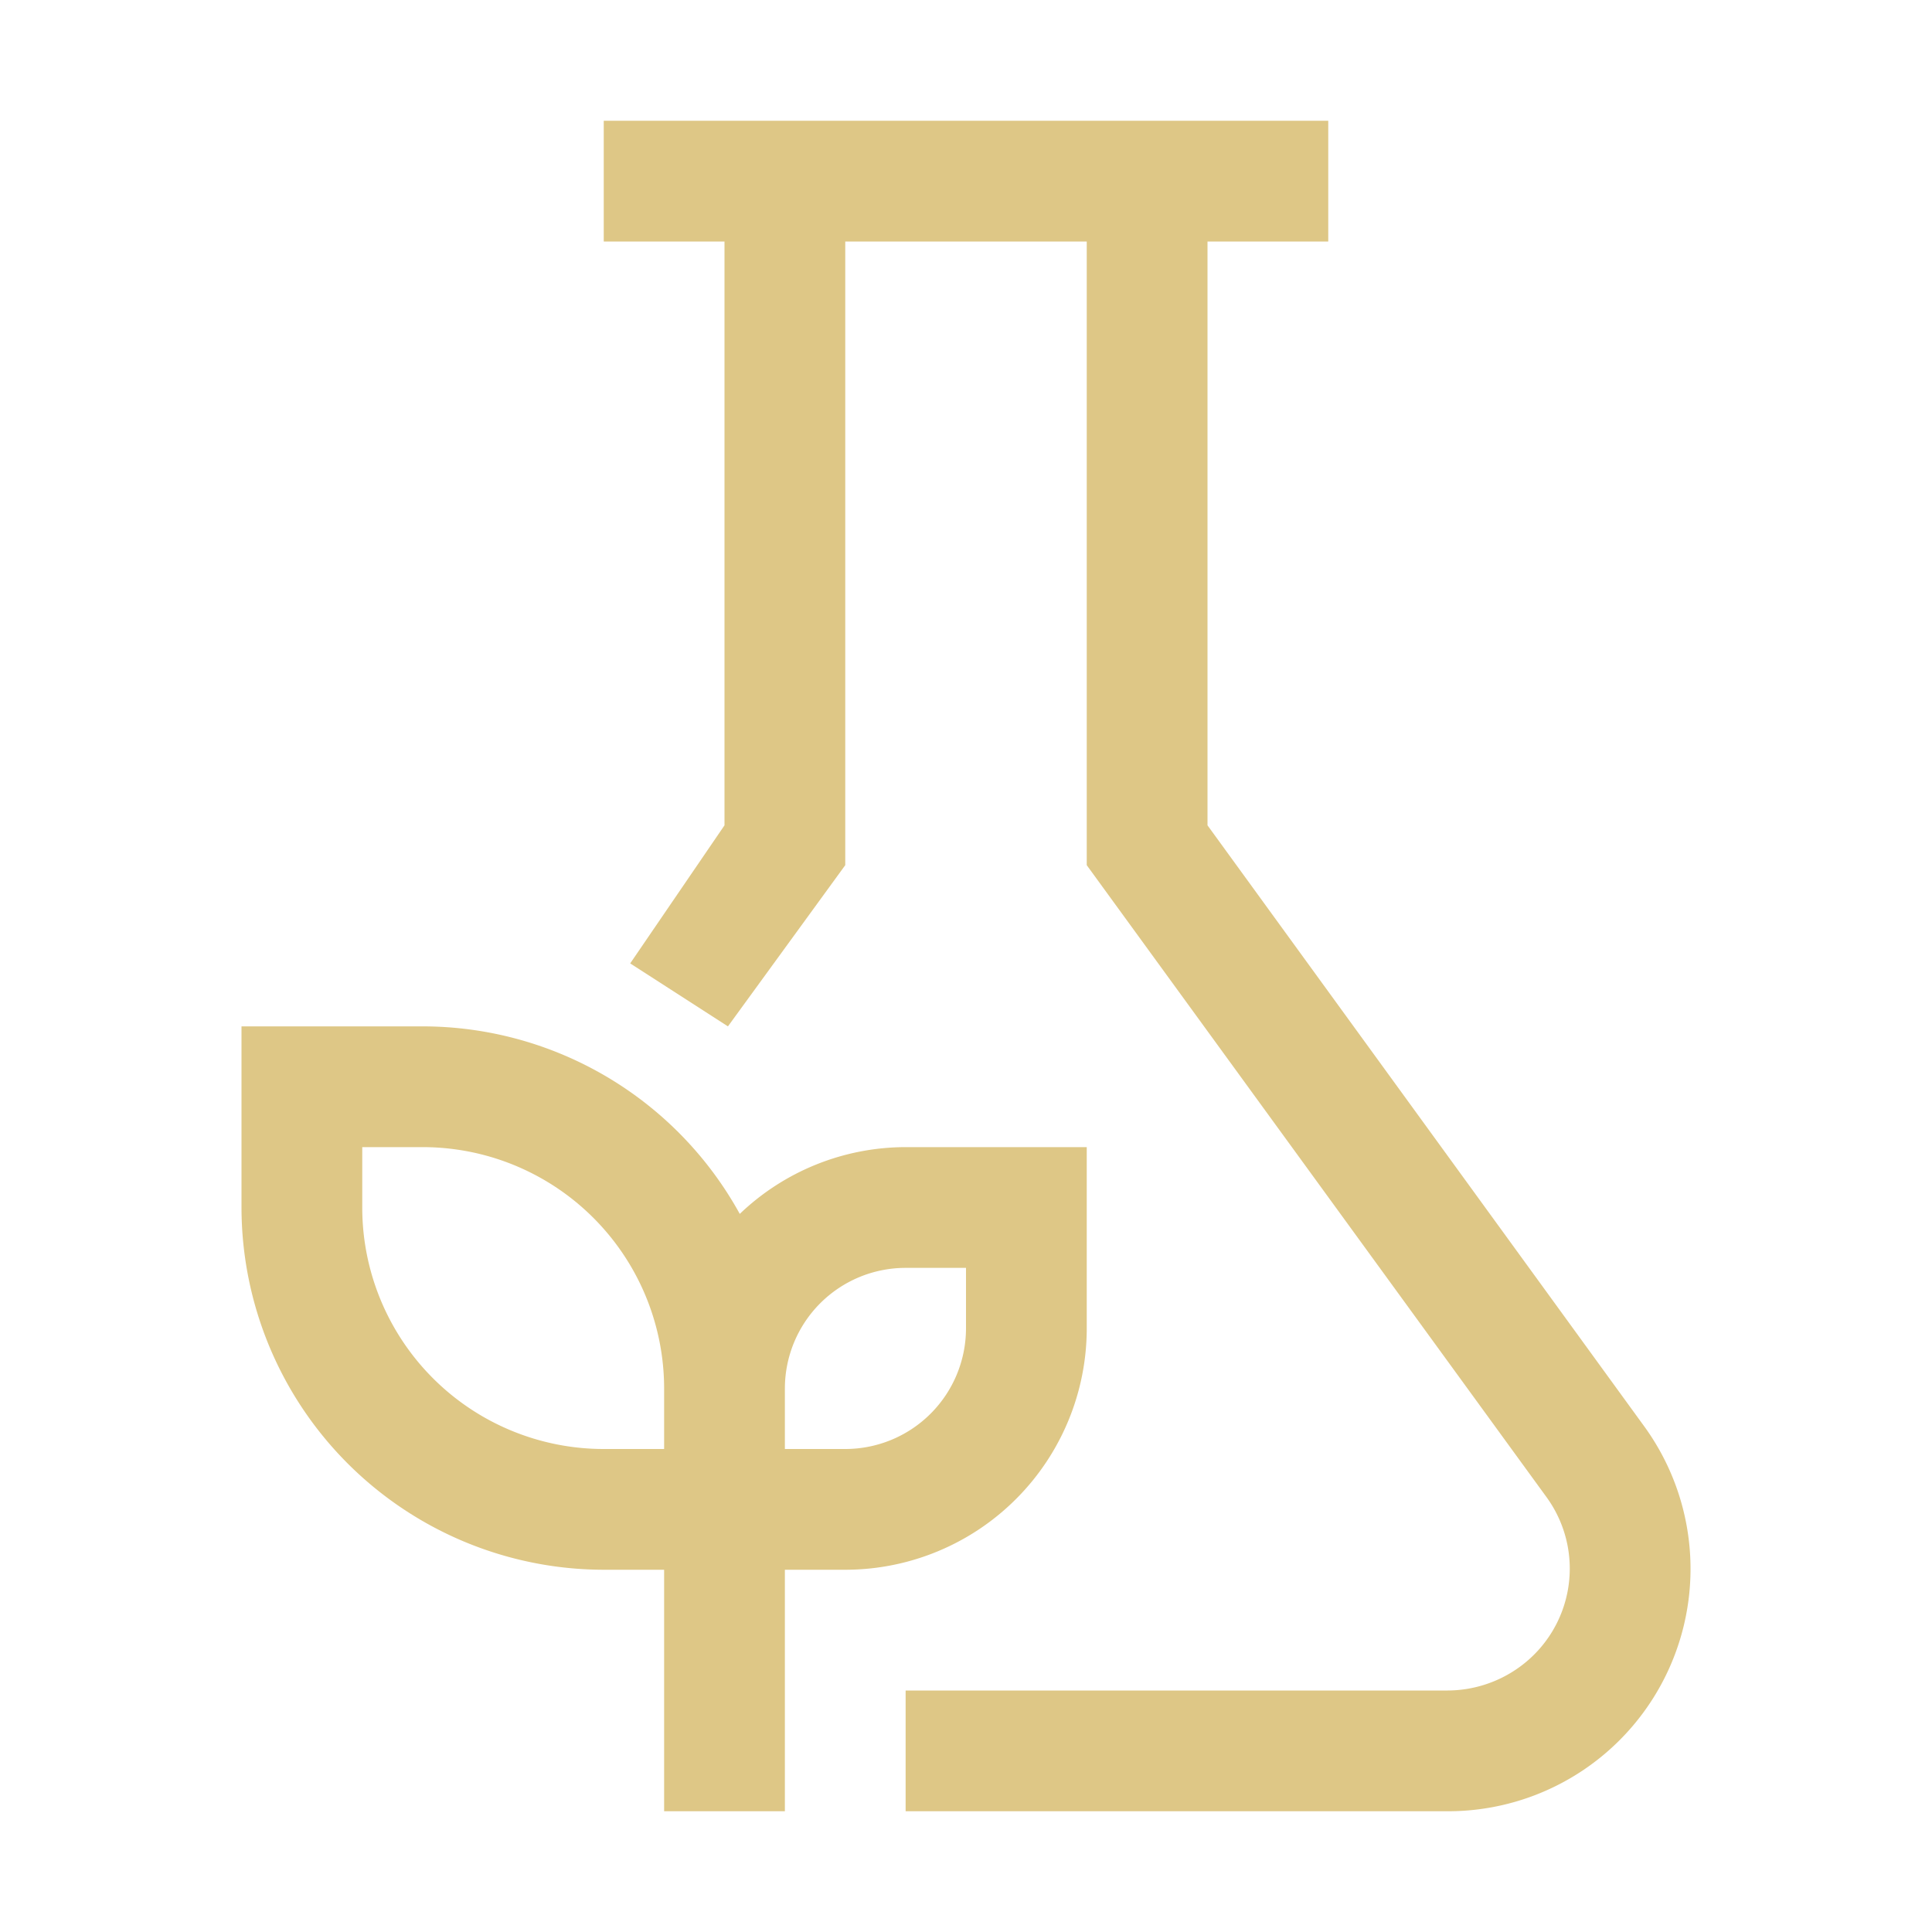
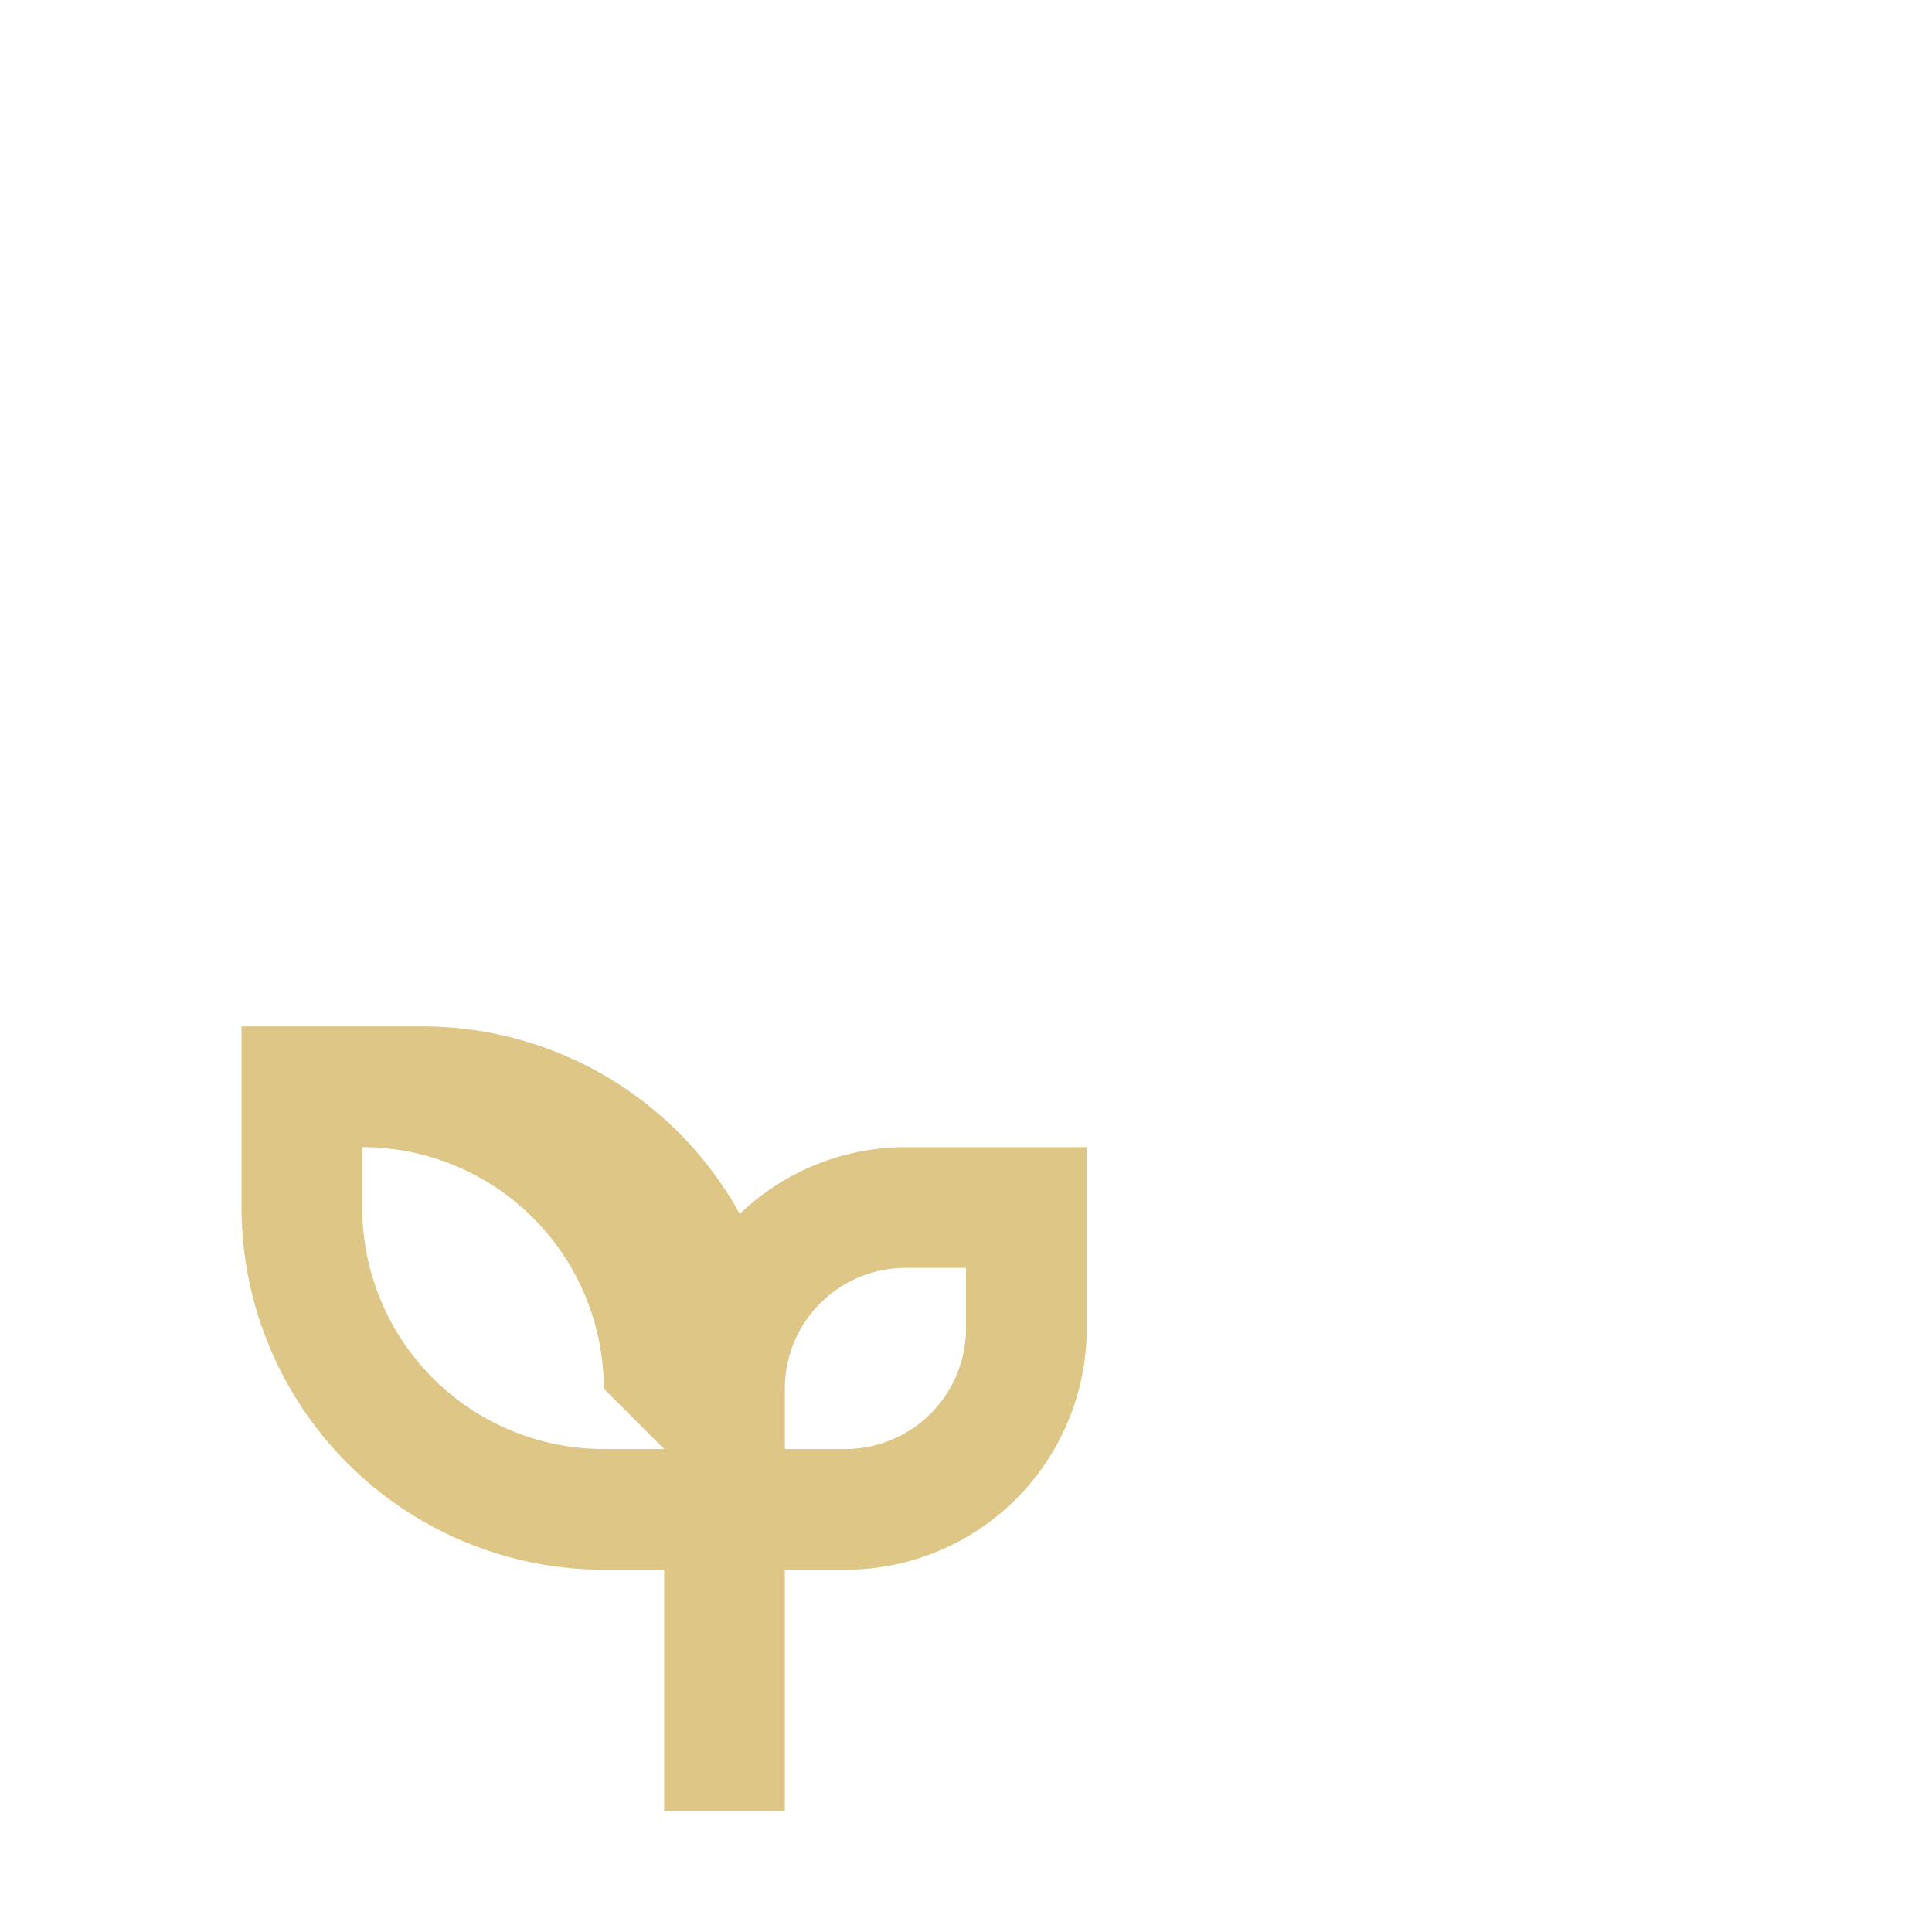
<svg xmlns="http://www.w3.org/2000/svg" id="świeże" width="32" height="32" viewBox="0 0 32 32">
-   <path id="Path_13" data-name="Path 13" d="M20,13.67V4h2V2H10V4h2v9.67l-1.562,2.287L12.057,17,14,14.33V4h4V14.33l7.61,10.46a2.013,2.013,0,0,1-.44,2.82,2.041,2.041,0,0,1-1.19.39H15v2h8.98a4.015,4.015,0,0,0,3.25-6.38Z" fill="#dec786" />
  <rect id="_Transparent_Rectangle_" data-name="&lt;Transparent Rectangle&gt;" width="32" height="32" fill="none" />
-   <path id="Path_17" data-name="Path 17" d="M11,25V21h1a4,4,0,0,0,4-4V14H13a3.979,3.979,0,0,0-2.747,1.106A6,6,0,0,0,5,12H2v3a6.007,6.007,0,0,0,6,6H9v4Zm0-7a2,2,0,0,1,2-2h1v1a2,2,0,0,1-2,2H11ZM9,19H8a4,4,0,0,1-4-4V14H5a4,4,0,0,1,4,4Z" transform="translate(2 5)" fill="#dec786" />
+   <path id="Path_17" data-name="Path 17" d="M11,25V21h1a4,4,0,0,0,4-4V14H13a3.979,3.979,0,0,0-2.747,1.106A6,6,0,0,0,5,12H2v3a6.007,6.007,0,0,0,6,6H9v4Zm0-7a2,2,0,0,1,2-2h1v1a2,2,0,0,1-2,2H11ZM9,19H8a4,4,0,0,1-4-4V14a4,4,0,0,1,4,4Z" transform="translate(2 5)" fill="#dec786" />
</svg>